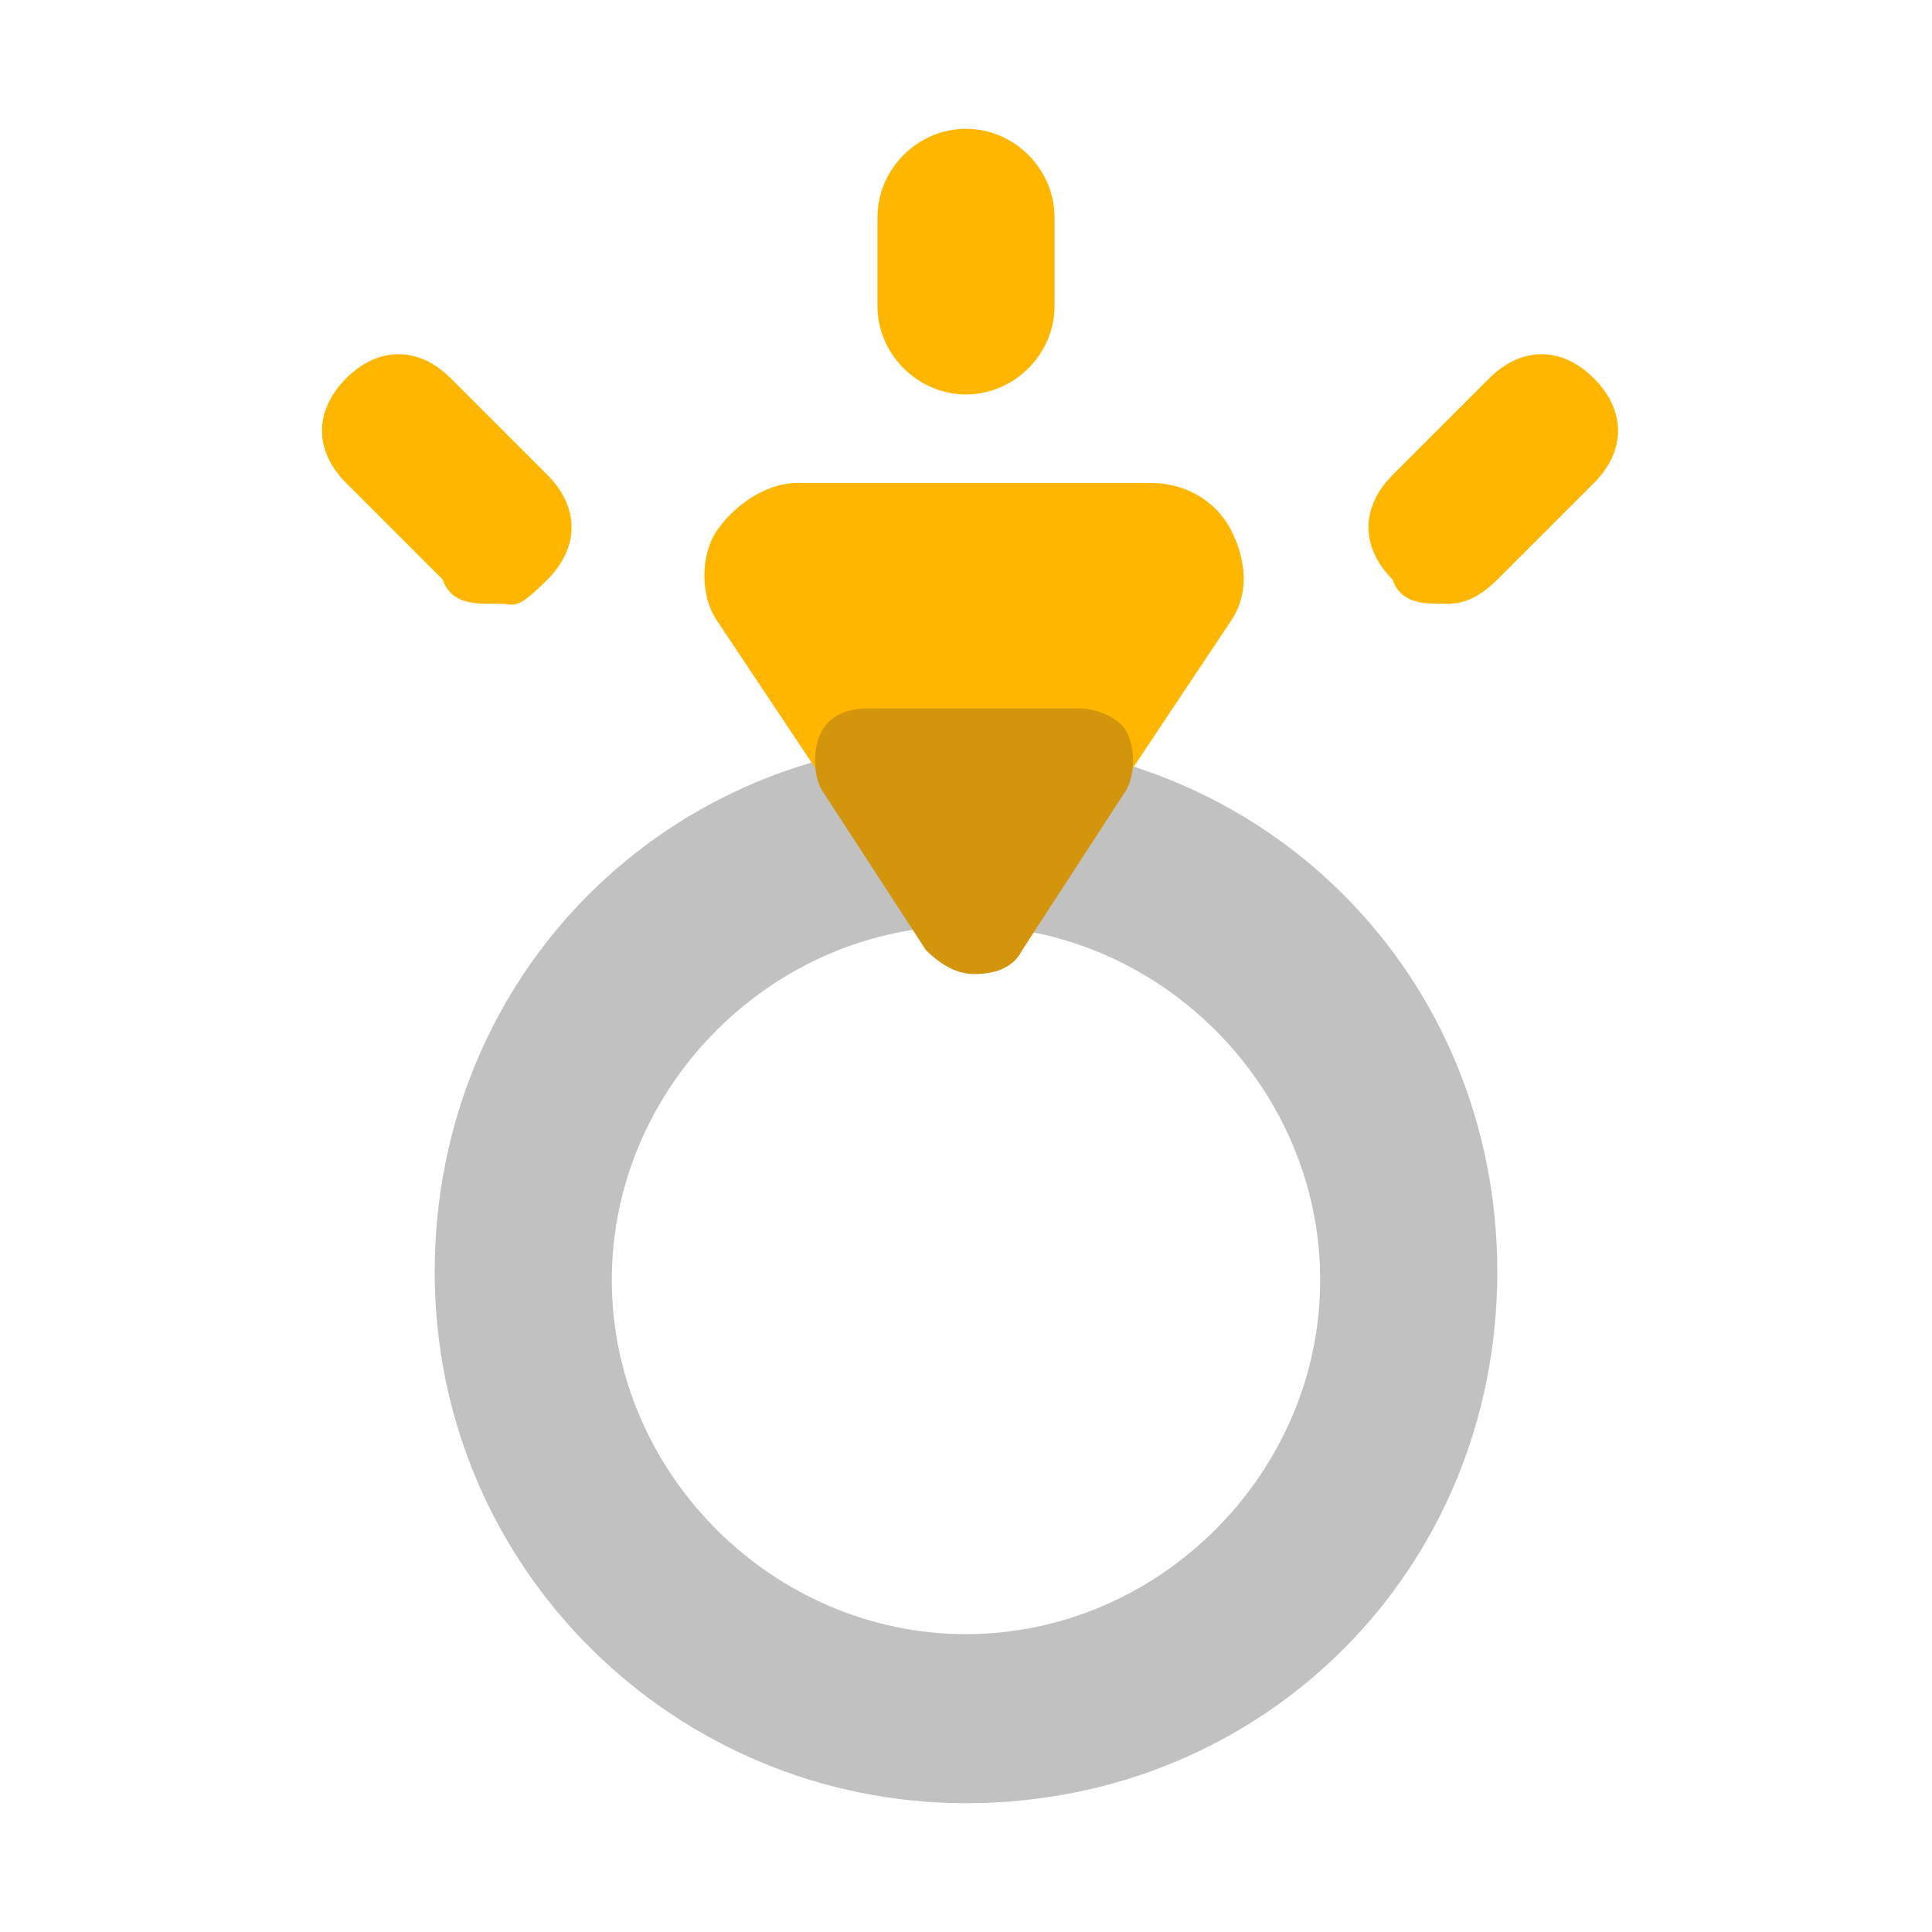
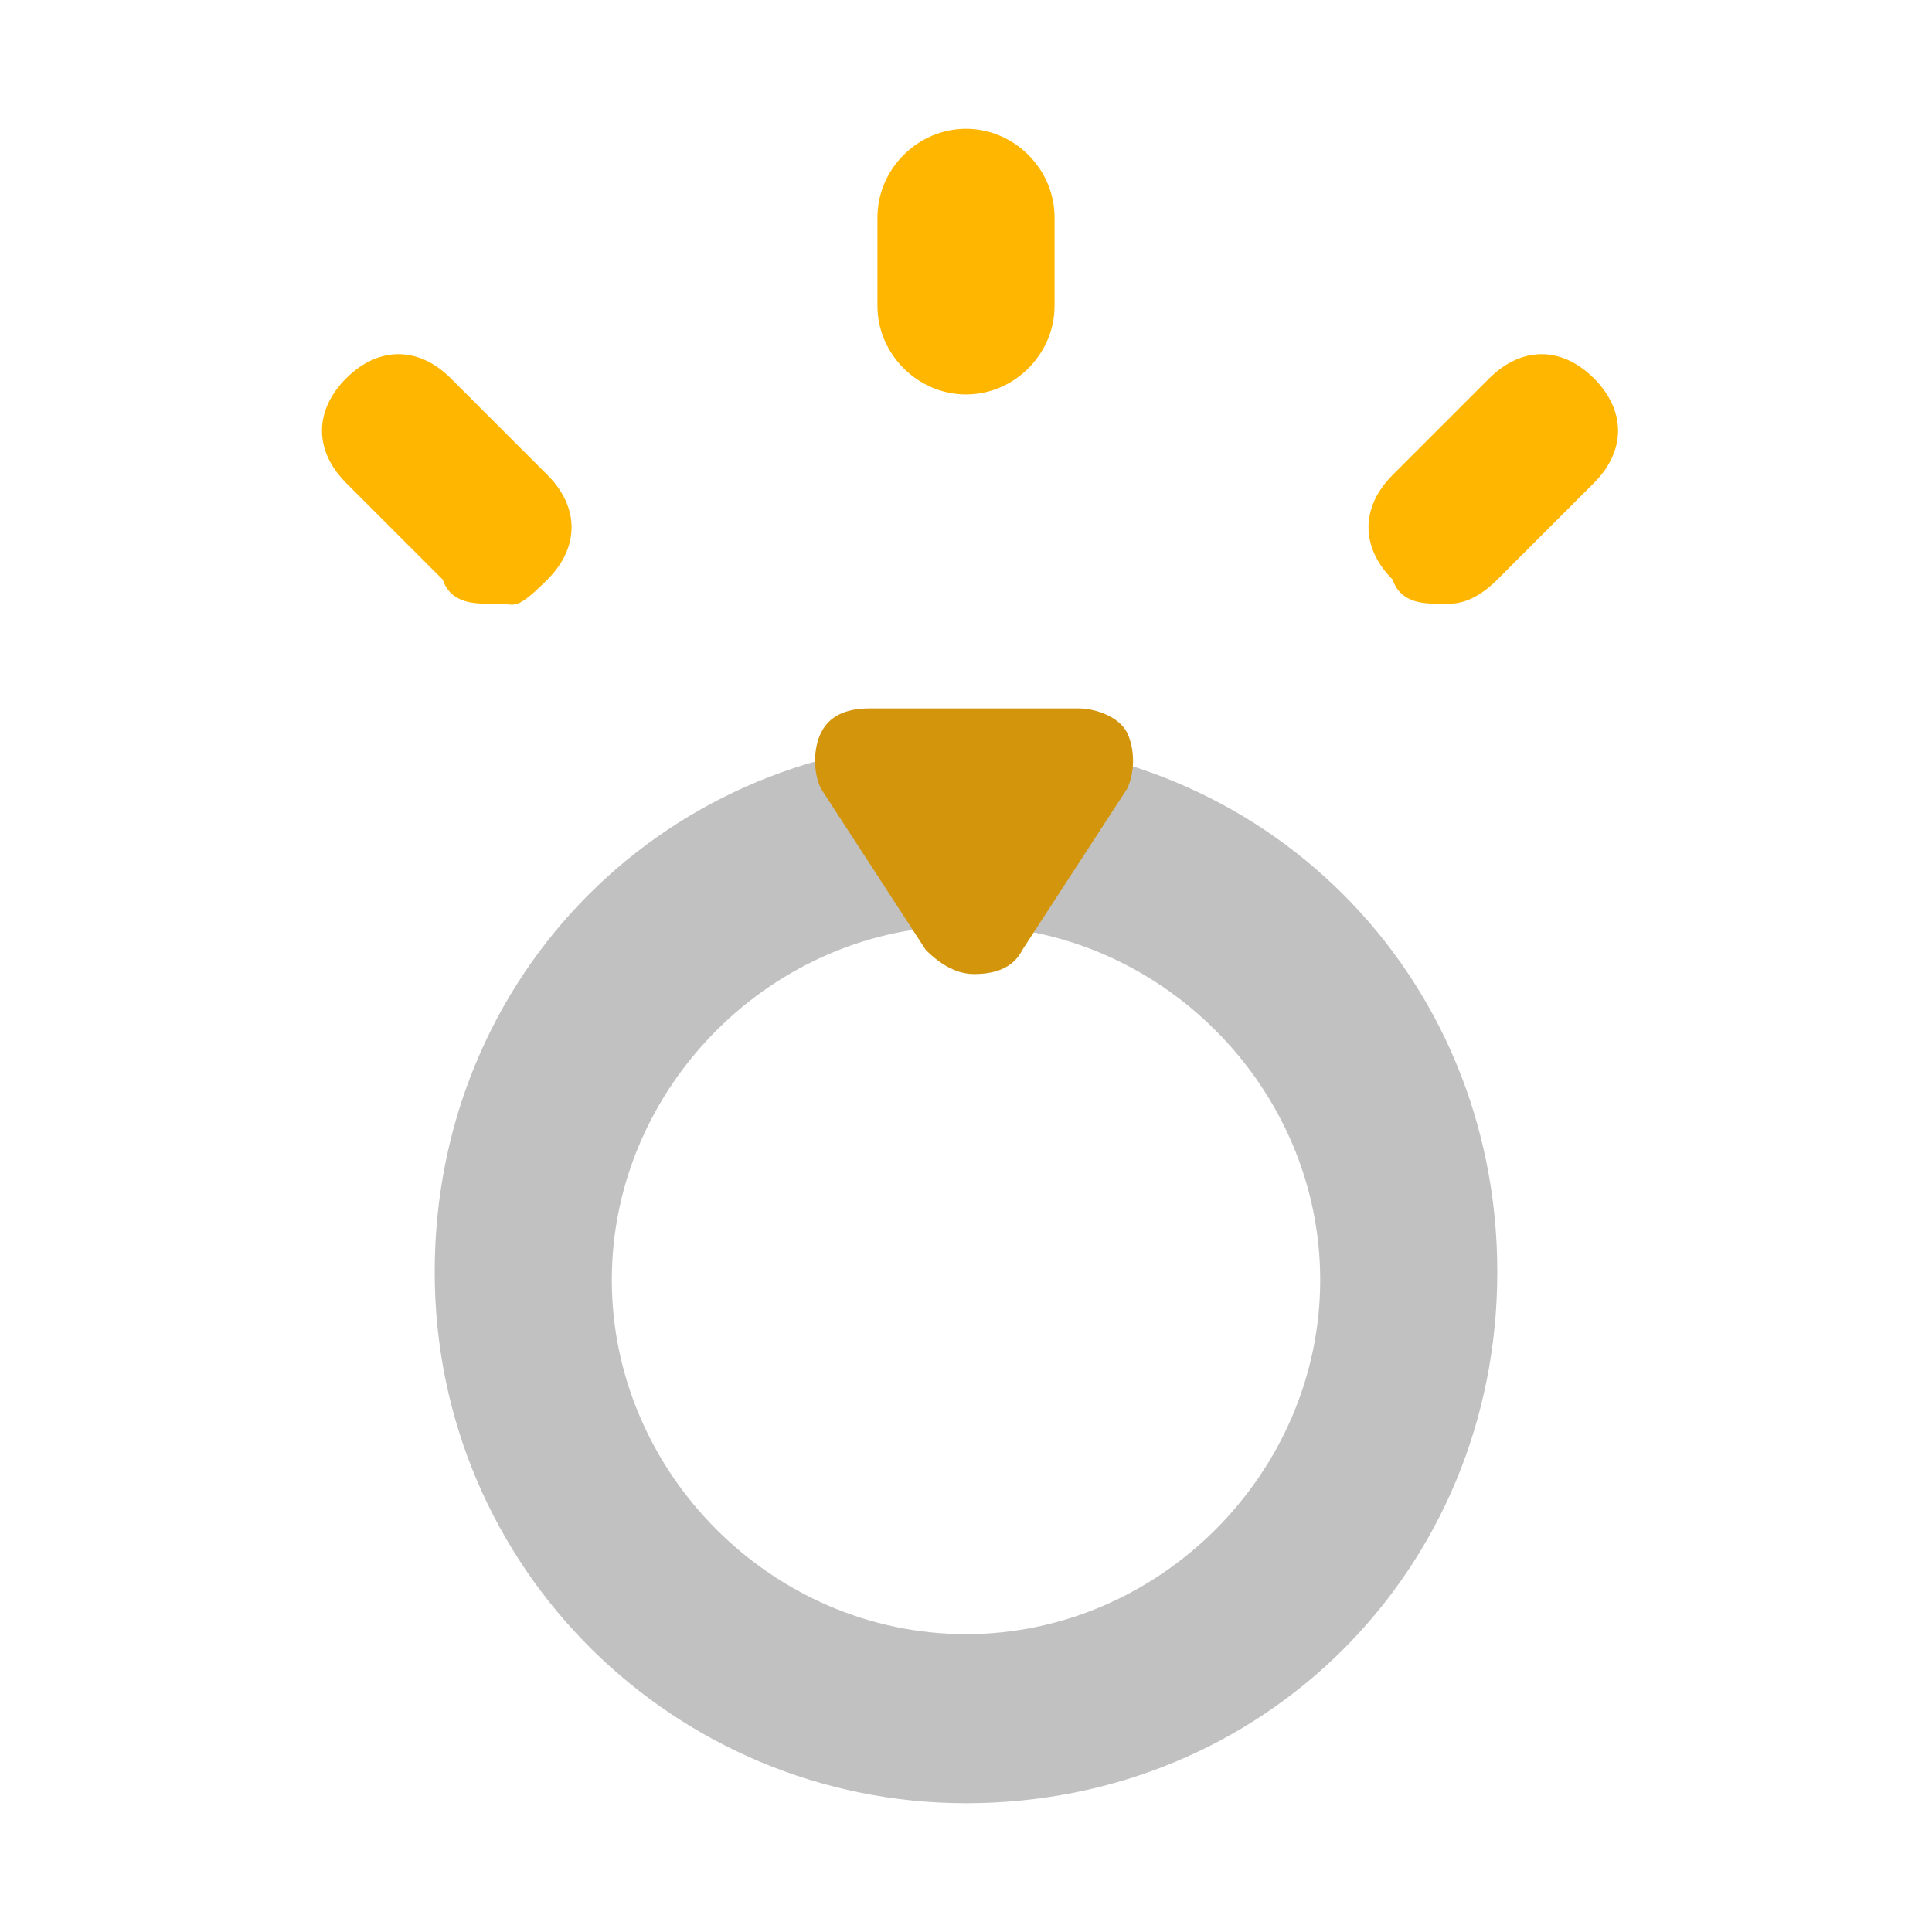
<svg xmlns="http://www.w3.org/2000/svg" id="Layer_1" version="1.1" viewBox="0 0 24 24">
  <defs>
    <style>
      .st0 {
        fill: #ffb600;
      }

      .st1 {
        fill: #c1c1c1;
      }

      .st2 {
        fill: #d3950b;
      }
    </style>
  </defs>
  <path class="st1" d="M12,22.4c-3.6,0-6.6-2.9-6.6-6.6s2.9-6.6,6.6-6.6,6.6,2.9,6.6,6.6-2.9,6.6-6.6,6.6ZM12,11.5c-2.4,0-4.4,2-4.4,4.4s2,4.4,4.4,4.4,4.4-2,4.4-4.4-2-4.4-4.4-4.4Z" />
-   <path class="st0" d="M12,11.5c-.4,0-.7-.2-.9-.5l-2.2-3.3c-.2-.3-.2-.8,0-1.1s.6-.6,1-.6h4.4c.4,0,.8.2,1,.6s.2.8,0,1.1l-2.2,3.3c-.2.3-.5.5-.9.5h-.2Z" />
  <path class="st0" d="M12,4.9c-.6,0-1.1-.5-1.1-1.1v-1.1c0-.6.5-1.1,1.1-1.1s1.1.5,1.1,1.1v1.1c0,.6-.5,1.1-1.1,1.1Z" />
  <path class="st0" d="M17.9,7.5c-.2,0-.5,0-.6-.3-.4-.4-.4-.9,0-1.3l1.2-1.2c.4-.4.9-.4,1.3,0s.4.9,0,1.3l-1.2,1.2c-.2.2-.4.3-.6.3h0Z" />
  <path class="st0" d="M6.1,7.5c-.2,0-.5,0-.6-.3l-1.2-1.2c-.4-.4-.4-.9,0-1.3s.9-.4,1.3,0l1.2,1.2c.4.4.4.9,0,1.3s-.4.3-.6.3h-.1Z" />
  <path class="st2" d="M12.1,12.1c-.2,0-.4-.1-.6-.3l-1.3-2c-.1-.2-.1-.5,0-.7s.3-.3.6-.3h2.6c.2,0,.5.1.6.3s.1.5,0,.7l-1.3,2c-.1.2-.3.3-.6.3Z" />
</svg>